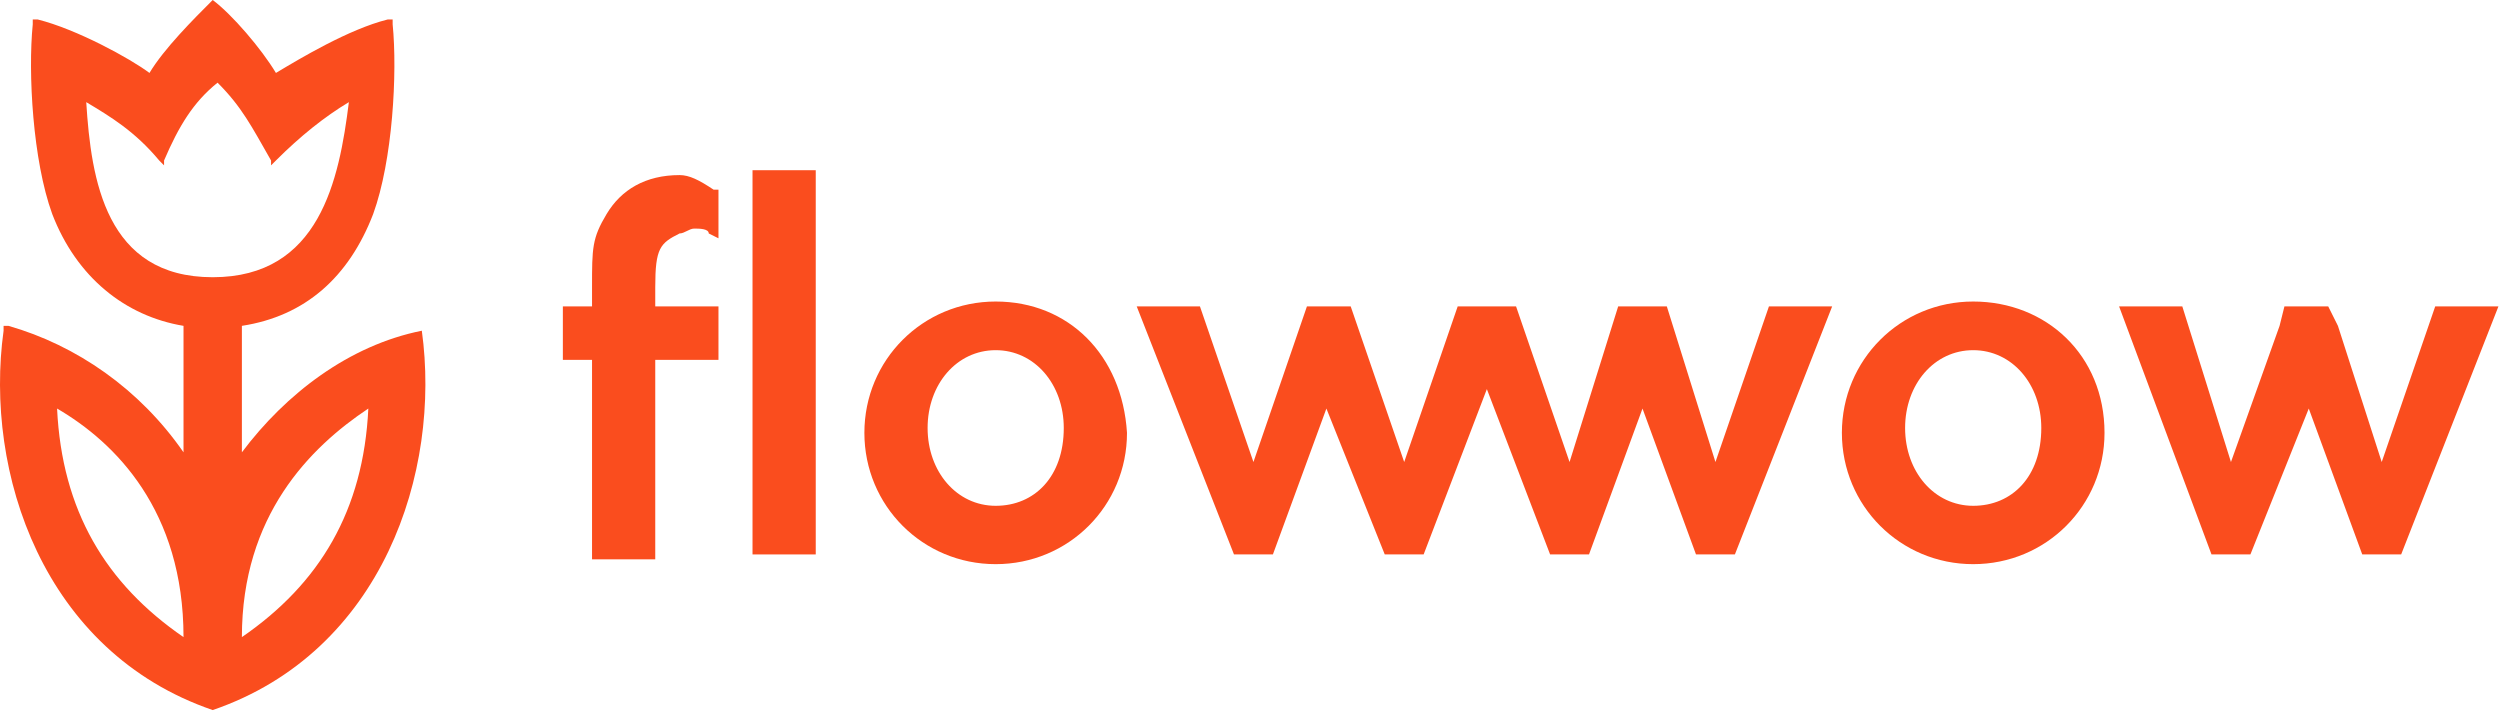
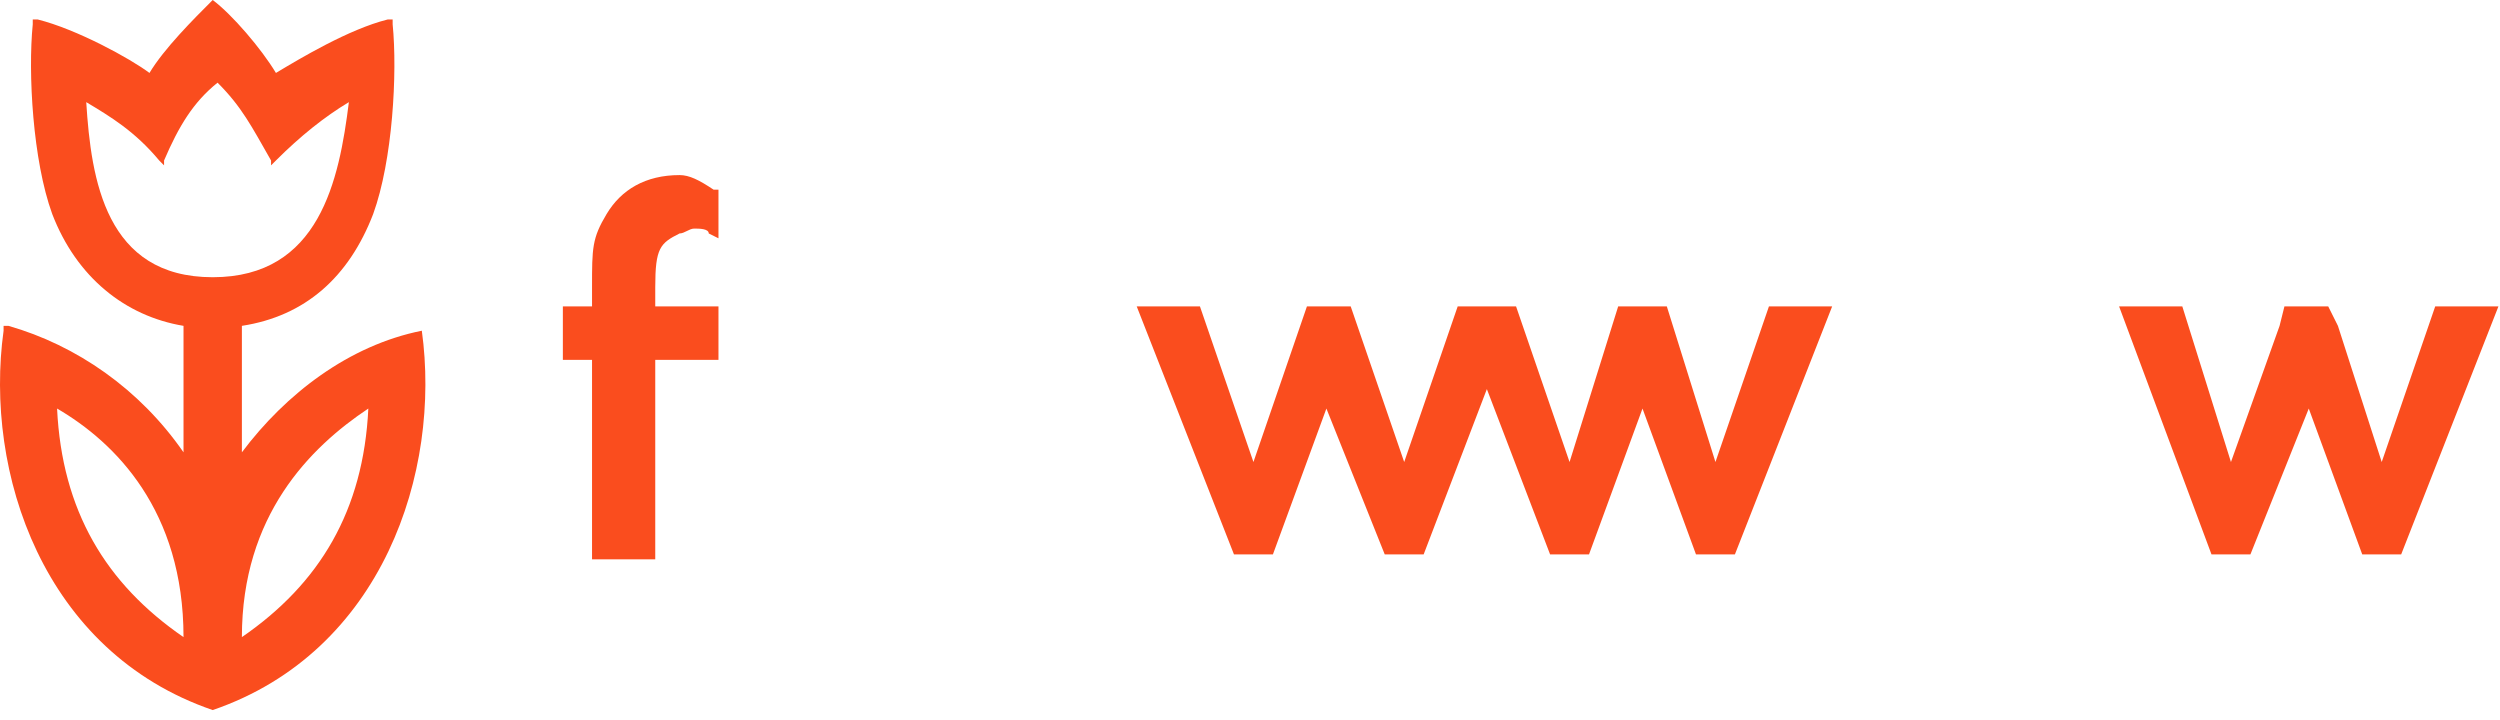
<svg xmlns="http://www.w3.org/2000/svg" width="118" height="34" viewBox="0 0 118 34" fill="none">
  <g clip-path="url(#clip0_1044_33144)">
    <path d="M32.076 8.264C30.469 8.264 29.321 8.953 28.633 10.1C27.944 11.248 27.944 11.707 27.944 13.544V14.462H26.567V16.987H27.944V26.399H30.928V16.987H33.912V14.462H30.928V13.544C30.928 11.707 31.158 11.478 32.076 11.019C32.306 11.019 32.535 10.789 32.765 10.789C32.994 10.789 33.453 10.789 33.453 11.019L33.912 11.248V8.953H33.683C32.994 8.494 32.535 8.264 32.076 8.264Z" fill="#FA4D1E" />
-     <path d="M38.503 8.034H35.519V26.169H38.503V8.034Z" fill="#FA4D1E" />
-     <path d="M46.996 14.232C43.553 14.232 40.799 16.987 40.799 20.43C40.799 23.874 43.553 26.628 46.996 26.628C50.439 26.628 53.194 23.874 53.194 20.43C52.965 16.758 50.439 14.232 46.996 14.232ZM46.996 23.874C45.16 23.874 43.783 22.267 43.783 20.201C43.783 18.135 45.16 16.528 46.996 16.528C48.833 16.528 50.21 18.135 50.21 20.201C50.21 22.497 48.833 23.874 46.996 23.874Z" fill="#FA4D1E" />
    <path d="M80.969 21.808L78.674 14.462H76.378L74.083 21.808L71.558 14.462H68.803L66.278 21.808L63.753 14.462H61.687L59.162 21.808L56.637 14.462H53.653L58.244 26.169H60.081L62.606 19.283L65.36 26.169H67.196L70.18 18.365L73.165 26.169H75.001L77.526 19.283L80.051 26.169H81.887L86.478 14.462H83.494L80.969 21.808Z" fill="#FA4D1E" />
-     <path d="M93.135 14.232C89.692 14.232 86.937 16.987 86.937 20.43C86.937 23.874 89.692 26.628 93.135 26.628C96.578 26.628 99.333 23.874 99.333 20.43C99.333 16.758 96.578 14.232 93.135 14.232ZM93.135 23.874C91.299 23.874 89.921 22.267 89.921 20.201C89.921 18.135 91.299 16.528 93.135 16.528C94.971 16.528 96.349 18.135 96.349 20.201C96.349 22.497 94.971 23.874 93.135 23.874Z" fill="#FA4D1E" />
    <path d="M114.942 14.462L112.417 21.808L110.35 15.38L109.892 14.462H107.825L107.596 15.38L105.301 21.808L103.005 14.462H100.021L104.383 26.169H106.219L108.974 19.283L111.498 26.169H113.335L117.926 14.462H114.942Z" fill="#FA4D1E" />
    <path d="M19.91 15.61C16.467 16.299 13.483 18.594 11.417 21.349V15.38C14.401 14.921 16.467 13.085 17.614 10.101C18.533 7.575 18.762 3.443 18.533 1.148V0.918H18.303C16.467 1.377 14.171 2.755 13.024 3.443C12.335 2.296 10.958 0.689 10.04 0C9.121 0.918 7.744 2.296 7.055 3.443C6.137 2.755 3.612 1.377 1.776 0.918H1.546V1.148C1.317 3.443 1.546 7.575 2.465 10.101C3.612 13.085 5.908 14.921 8.662 15.38V21.349C6.596 18.364 3.612 16.299 0.399 15.38H0.169V15.61C-0.749 22.267 2.006 30.761 10.04 33.515C18.074 30.761 20.828 22.267 19.91 15.61ZM8.662 30.072C4.99 27.547 2.924 24.103 2.694 19.283C5.449 20.89 8.662 24.103 8.662 30.072ZM11.417 30.072C11.417 24.333 14.63 21.119 17.385 19.283C17.155 24.103 15.089 27.547 11.417 30.072ZM10.04 13.085C4.99 13.085 4.301 8.494 4.071 4.821C5.219 5.509 6.367 6.198 7.515 7.575L7.744 7.805V7.575C8.433 5.968 9.121 4.821 10.269 3.902C11.417 5.05 11.876 5.968 12.794 7.575V7.805L13.024 7.575C14.171 6.428 15.319 5.509 16.467 4.821C16.008 8.494 15.089 13.085 10.04 13.085Z" fill="#FA4D1E" />
  </g>
  <defs>
    <clipPath id="clip0_1044_33144">
      <rect width="118" height="33.593" fill="white" />
    </clipPath>
  </defs>
</svg>